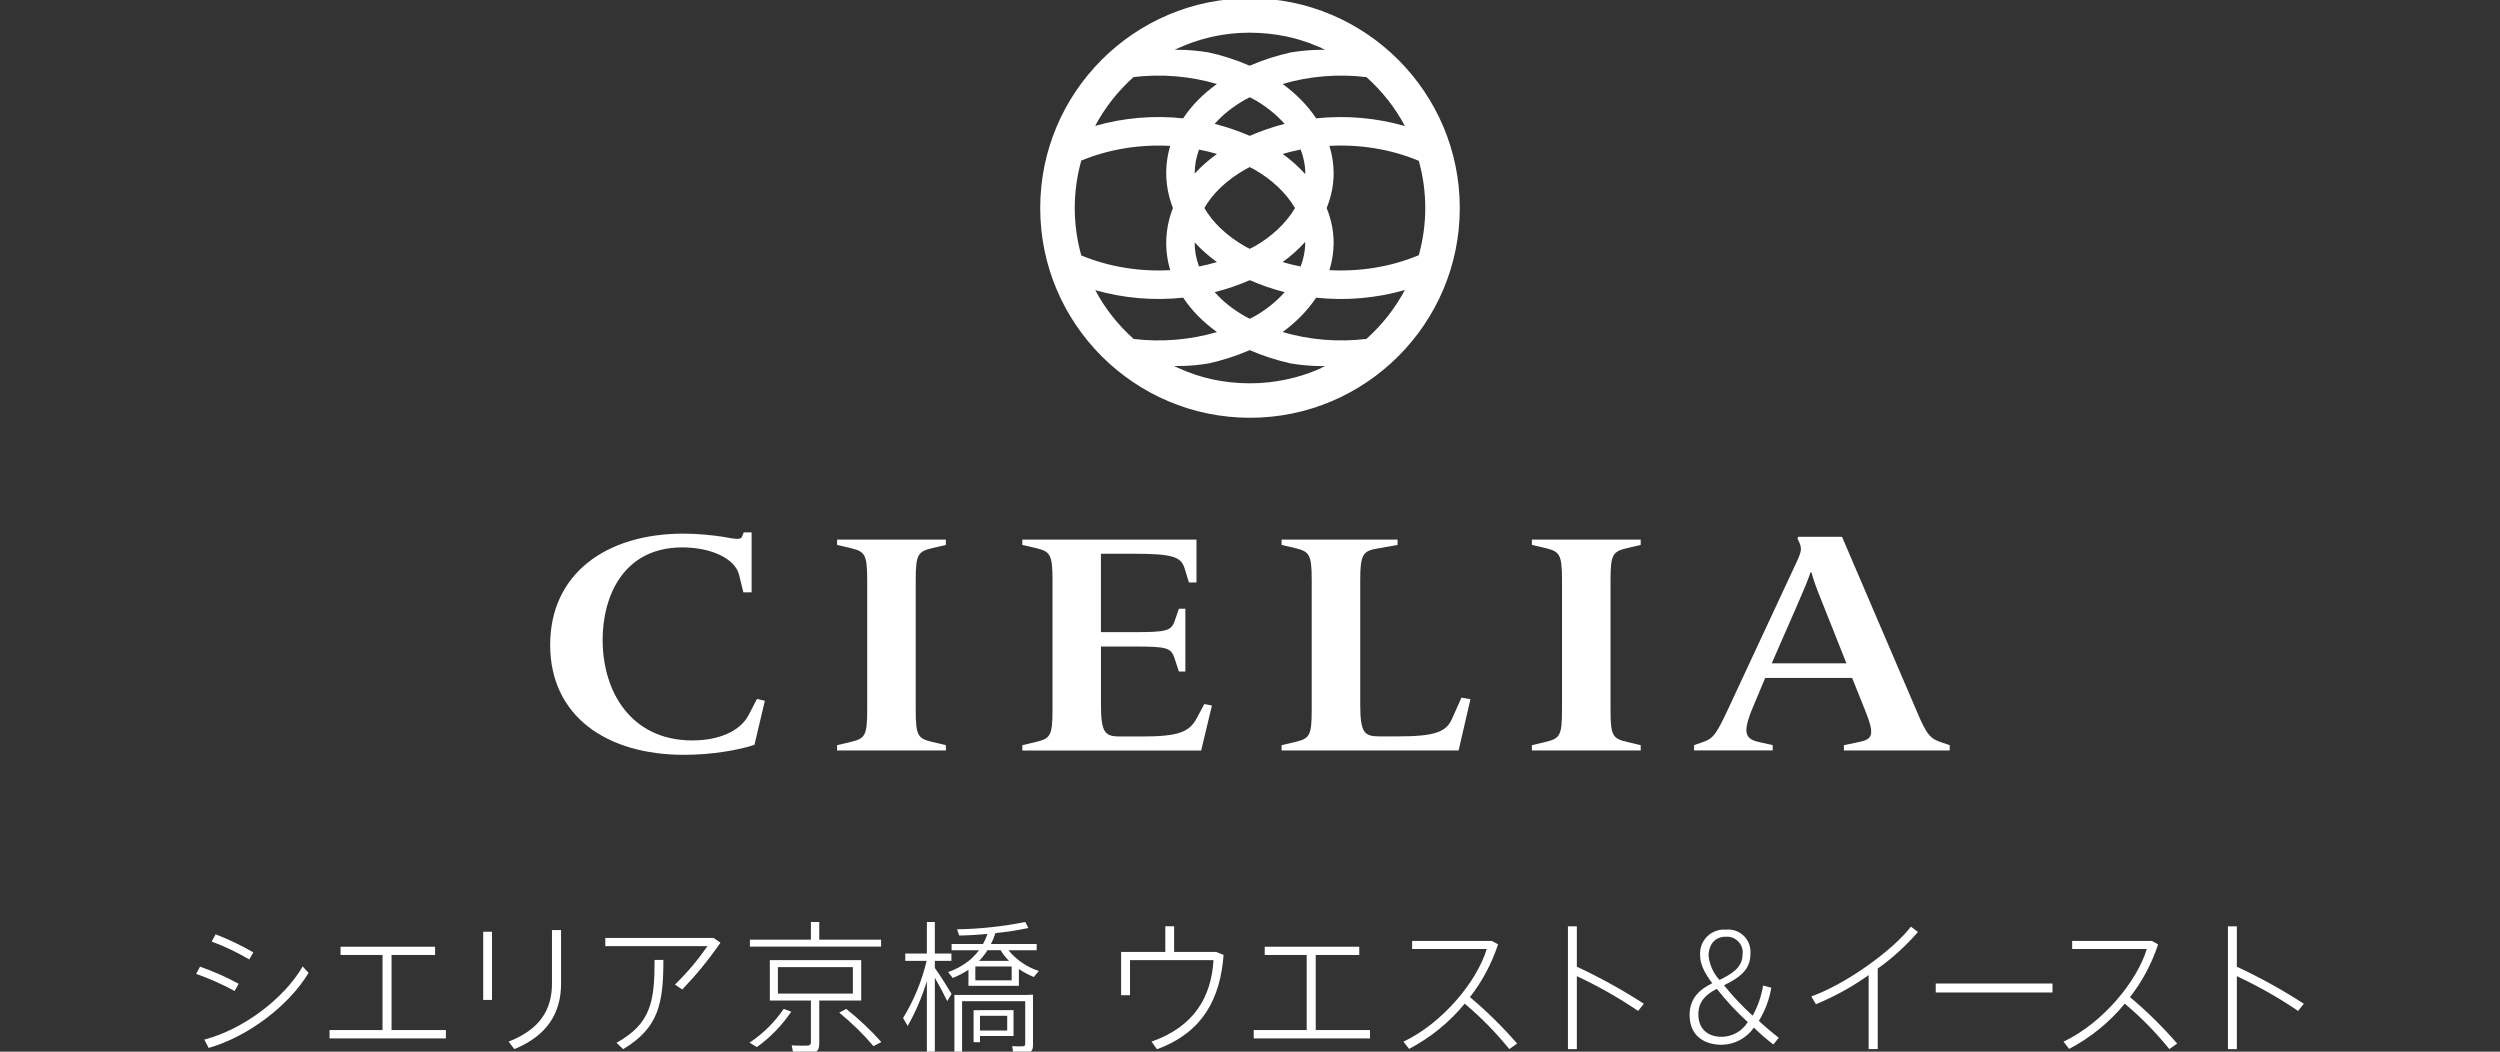
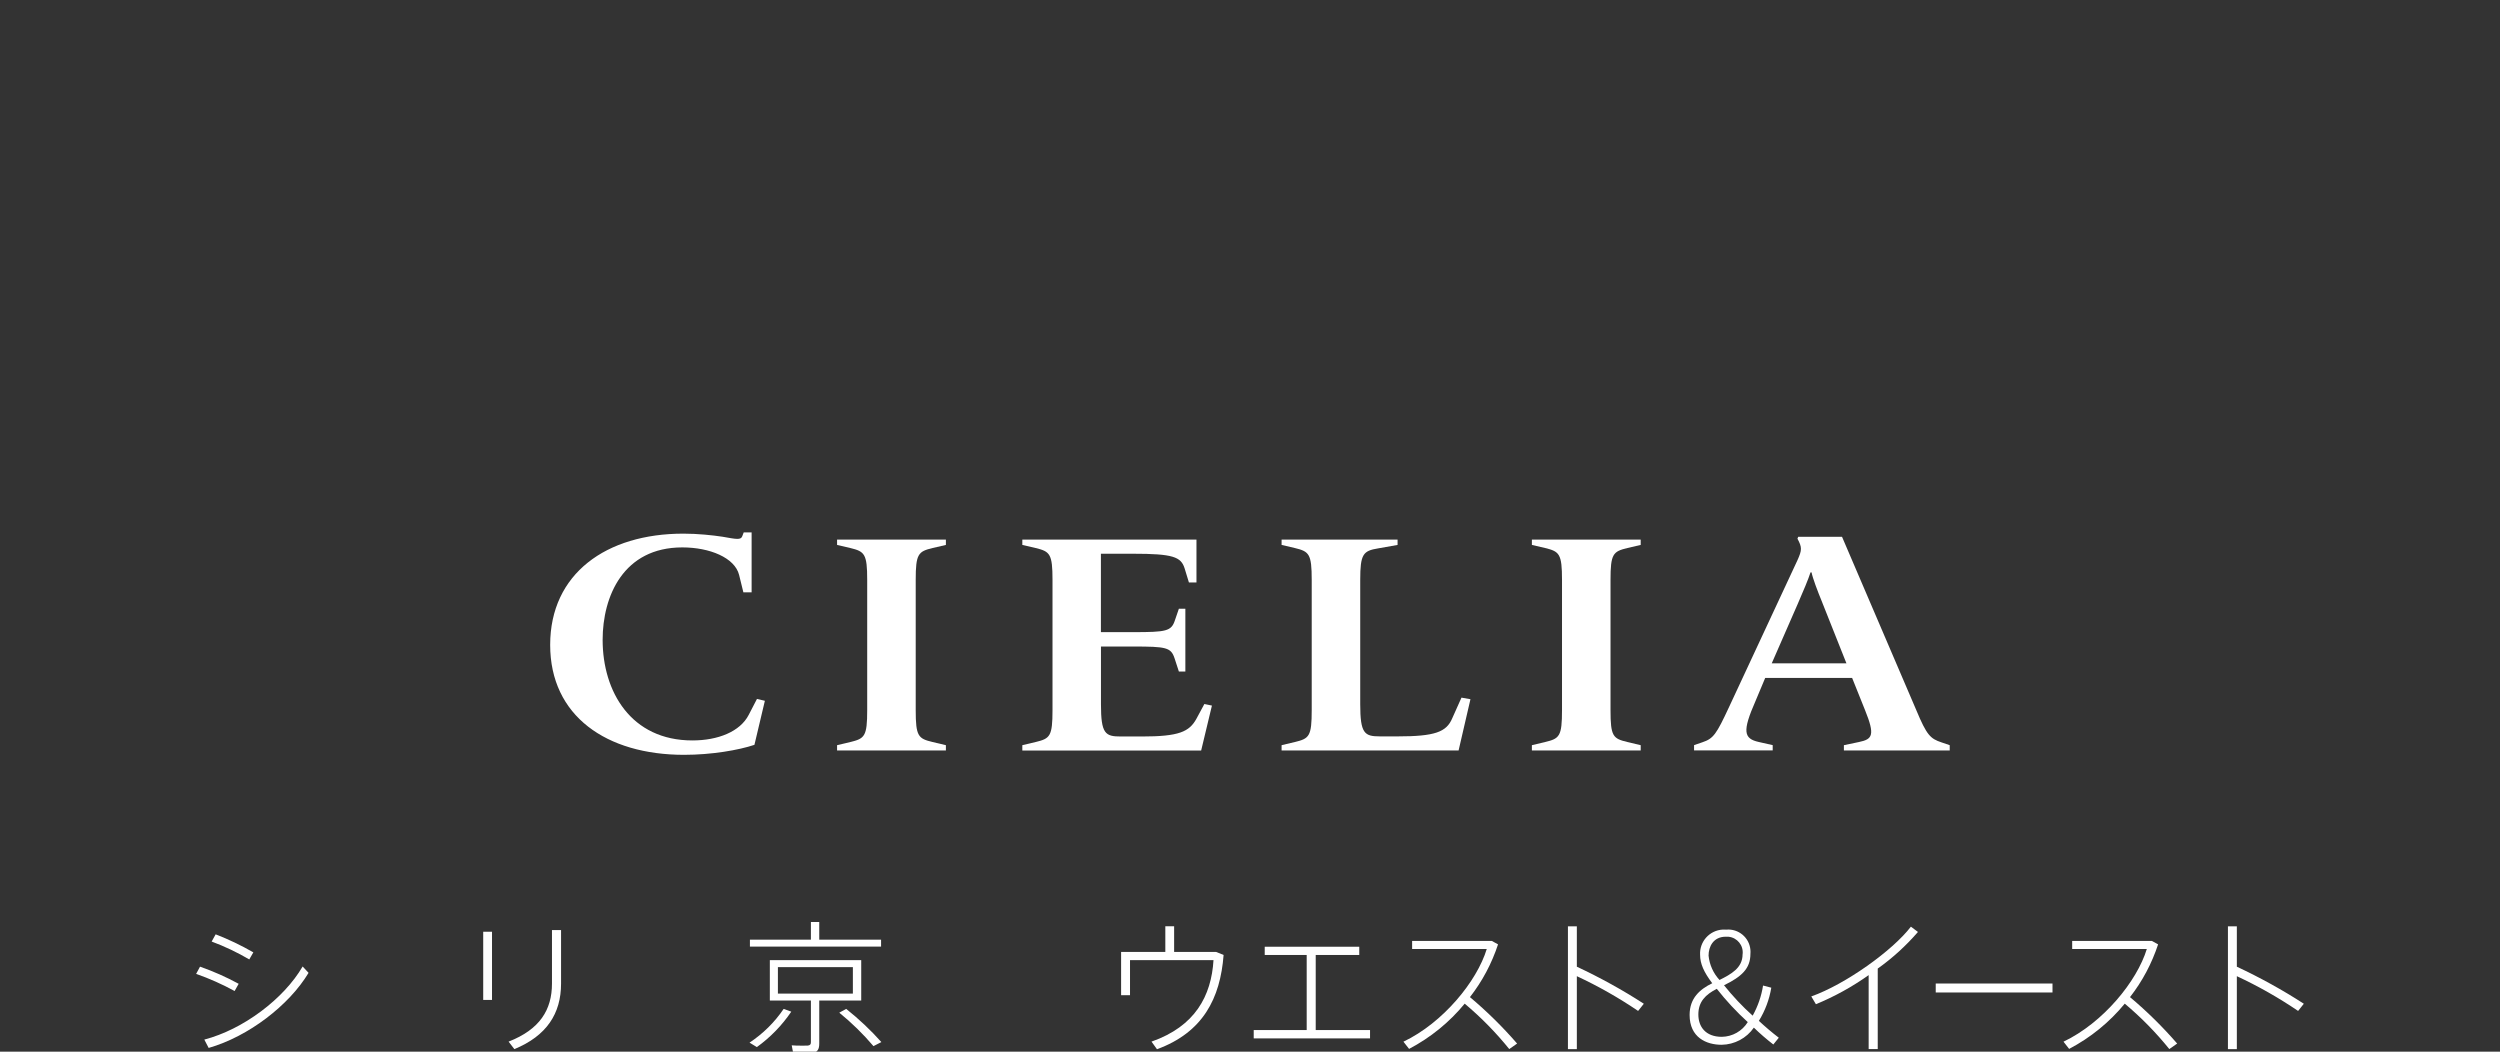
<svg xmlns="http://www.w3.org/2000/svg" id="_下部メニュー" data-name="下部メニュー" viewBox="0 0 443.18 186.43">
  <rect x="0" y="0" width="443.18" height="186.43" fill="#333333" stroke="none" />
  <defs>
    <style>
      .cls-1 {
        fill: #fff;
      }
    </style>
  </defs>
  <g>
    <path class="cls-1" d="M121.27,133.81c-13.75,0-23.74-6.87-23.74-19.49s9.93-19.72,23.62-19.72c2.55,0,5.16.28,6.94.55,2.48.44,3.25.61,3.5-.11l.25-.66h1.4v10.63h-1.46l-.76-3.1c-.77-3.05-5.22-4.87-10.06-4.87-10.44,0-14.13,8.64-14.13,16.39,0,9.19,5.03,17.83,15.91,17.83,4.52,0,8.46-1.55,9.99-4.54l1.46-2.82,1.4.33-1.85,7.81c-2.8.94-7.58,1.77-12.48,1.77Z" />
    <path class="cls-1" d="M148.39,133.04v-.94l2.35-.56c2.54-.61,2.99-1,2.99-5.65v-23.09c0-4.6-.45-5.04-2.99-5.65l-2.35-.55v-.94h19.29v.94l-2.36.55c-2.55.61-2.99,1.05-2.99,5.65v23.09c0,4.65.45,5.04,2.99,5.65l2.36.56v.94h-19.29Z" />
    <path class="cls-1" d="M181.23,133.04v-.94l2.36-.56c2.54-.61,2.99-1,2.99-5.65v-23.09c0-4.6-.45-5.04-2.99-5.65l-2.36-.55v-.94h30.87v7.59h-1.34l-.76-2.49c-.64-2.05-2.04-2.6-9.17-2.6h-5.67v13.9h5.73c5.86,0,6.75-.16,7.39-2.1l.7-2.05h1.15v11.13h-1.15l-.76-2.33c-.64-1.94-1.46-2.1-7.32-2.1h-5.73v10.25c0,5.21.76,5.7,3.5,5.7h3.76c6.56,0,8.4-.83,9.67-3.16l1.4-2.6,1.34.28-1.91,7.97h-31.7Z" />
    <path class="cls-1" d="M227.19,133.04v-.94l2.35-.56c2.55-.61,2.99-1,2.99-5.65v-23.09c0-4.6-.45-5.04-2.99-5.65l-2.35-.55v-.94h20.56v.94l-3.44.61c-2.67.44-3.18,1-3.18,5.59v22.04c0,5.21.76,5.7,3.5,5.7h3.18c6.56,0,8.59-.78,9.61-3.16l1.66-3.71,1.59.28-2.1,9.08h-31.38Z" />
    <path class="cls-1" d="M271.56,133.04v-.94l2.35-.56c2.55-.61,2.99-1,2.99-5.65v-23.09c0-4.6-.45-5.04-2.99-5.65l-2.35-.55v-.94h19.29v.94l-2.36.55c-2.55.61-2.99,1.05-2.99,5.65v23.09c0,4.65.44,5.04,2.99,5.65l2.36.56v.94h-19.29Z" />
    <path class="cls-1" d="M326.87,133.04v-.94l2.67-.56c2.42-.5,2.87-1.22,1.08-5.65l-2.29-5.71h-15.41l-1.72,4.1c-2.36,5.37-2.1,6.65.57,7.25l2.48.56v.94h-13.94v-.94l1.46-.5c1.97-.66,2.48-1.38,4.77-6.31l12.1-25.97c.82-1.83.82-2.27,0-3.82l.13-.33h7.77l13.17,30.74c1.85,4.43,2.48,5.04,4.46,5.7l1.46.5v.94h-18.78ZM323.05,106.84c-.89-2.16-1.72-4.38-1.91-5.37h-.19c-.32,1.05-1.34,3.49-2.29,5.65l-4.58,10.47h13.24l-4.27-10.74Z" />
  </g>
-   <path class="cls-1" d="M221.59-.31c-20.51,0-37.19,16.68-37.19,37.19s16.68,37.18,37.19,37.18,37.19-16.68,37.19-37.18S242.1-.31,221.59-.31ZM242.23,60.08c-4.97.6-10.1.19-14.86-1.22,2.3-1.66,4.36-3.73,5.95-6.09,5.26.56,10.62.11,15.72-1.36-1.74,3.28-4.06,6.21-6.81,8.67ZM225.16,67.74s-.08.01-.13.02c-.47.05-.95.09-1.43.12-.12,0-.23.02-.35.03-.39.02-.79.03-1.19.03-.18,0-.35.01-.53.01-4.46,0-8.76-.92-12.62-2.71-.05-.02-.11-.05-.16-.07-.21-.1-.42-.19-.62-.29,0,0,.02,0,.05,0,.36.01,2.85.08,6.06-.45,2.49-.55,4.94-1.34,7.29-2.36,2.34,1.01,4.76,1.8,7.24,2.35,3.5.59,6.17.47,6.17.47-.27.13-.54.24-.8.36.03,0,.06,0,.09,0-2.83,1.27-5.88,2.12-9.08,2.49ZM194.15,51.44c5.07,1.44,10.38,1.88,15.6,1.33,1.46,2.22,3.45,4.28,5.98,6.09-4.72,1.4-9.82,1.82-14.76,1.23-2.75-2.45-5.07-5.37-6.81-8.65ZM190.52,36.88c0-2.92.41-5.74,1.16-8.41,4.89-2.03,10.37-2.9,15.77-2.61-1.09,3.63-.92,7.43.48,11.02-1.4,3.57-1.57,7.38-.48,11.01-5.4.3-10.88-.58-15.77-2.61-.75-2.68-1.16-5.49-1.16-8.4ZM200.96,13.66c4.94-.59,10.04-.17,14.76,1.23-2.52,1.81-4.52,3.87-5.98,6.09-5.22-.56-10.53-.11-15.6,1.33,1.75-3.27,4.06-6.2,6.81-8.65ZM208.14,8.87c.18-.09.36-.17.55-.25.09-.04.17-.08.26-.12,0,0-.01,0-.02,0,.13-.06.26-.1.38-.15.64-.28,1.28-.54,1.93-.78.08-.03.15-.05.23-.08.42-.14.84-.28,1.27-.41.18-.05.35-.1.53-.15.32-.09.65-.18.98-.26.24-.06.49-.12.73-.17.26-.06.53-.11.79-.16.29-.06.59-.11.88-.16.22-.03.43-.06.65-.09.33-.05.67-.09,1-.13.18-.02.37-.03.55-.05.37-.03.73-.07,1.1-.08.15,0,.31,0,.46-.01.37-.01.75-.03,1.13-.03.33,0,.66.02.99.03.22,0,.45,0,.67.02.36.02.72.05,1.07.08.18.02.36.03.55.04.42.04.84.1,1.25.16.1.01.2.03.31.04.45.07.9.15,1.34.24.06.01.12.02.18.03.45.09.9.2,1.34.31.07.02.13.03.2.05.41.11.81.22,1.21.35.18.06.37.12.55.18.26.09.52.17.78.26.46.17.92.36,1.37.55.29.12.59.22.88.35-.02,0-.04,0-.07,0,.26.12.52.23.78.36,0,0-2.64-.12-6.11.45-2.49.55-4.94,1.34-7.3,2.36-2.34-1.02-4.77-1.8-7.24-2.35-3.23-.54-5.73-.48-6.11-.47-.03,0-.06,0-.06,0ZM249.04,22.34c-5.1-1.46-10.46-1.92-15.72-1.36-1.58-2.37-3.65-4.43-5.95-6.09,4.76-1.41,9.89-1.82,14.86-1.22,2.75,2.45,5.07,5.38,6.81,8.66ZM231.38,30.68c0,.06,0,.12,0,.18-1.2-1.33-2.55-2.53-4-3.57,1.05-.31,2.11-.57,3.19-.78.51,1.32.81,2.71.82,4.17ZM231.38,43.07c-.01,1.46-.31,2.86-.82,4.17-1.08-.21-2.14-.47-3.19-.78,1.44-1.04,2.8-2.24,3.99-3.57,0,.06,0,.12,0,.18ZM222.46,56.04c-.3.17-.61.32-.91.47-.28-.15-.57-.28-.85-.44-2.2-1.26-3.99-2.71-5.37-4.28,2.12-.53,4.2-1.25,6.22-2.12,2.01.87,4.08,1.59,6.19,2.12-1.5,1.69-3.33,3.14-5.28,4.25ZM211.79,42.97c1.13,1.24,2.44,2.41,3.94,3.49-1.04.31-2.1.57-3.18.78-.52-1.4-.78-2.83-.77-4.27ZM212.55,26.51c1.07.21,2.13.47,3.18.78-1.5,1.08-2.82,2.25-3.94,3.48-.01-1.44.25-2.87.77-4.27ZM220.7,17.68c.28-.16.56-.29.84-.44.3.16.61.3.91.47,1.95,1.12,3.78,2.56,5.28,4.25-2.11.53-4.18,1.25-6.19,2.12-2.02-.87-4.1-1.59-6.22-2.12,1.39-1.57,3.17-3.02,5.37-4.28ZM222.46,30.11c2.85,1.63,5.46,3.96,7.11,6.77-1.65,2.8-4.26,5.13-7.11,6.76-.3.17-.61.31-.91.47-.28-.15-.57-.28-.85-.44-3.33-1.92-5.73-4.26-7.2-6.8,1.46-2.54,3.86-4.89,7.2-6.81.28-.15.56-.29.84-.44.3.16.61.31.91.47ZM235.67,47.89c.47-1.54.75-3.15.75-4.82,0-2.18-.46-4.26-1.24-6.19.79-1.95,1.24-4.02,1.24-6.2,0-1.67-.28-3.28-.75-4.82,5.43-.3,10.93.59,15.84,2.65.75,2.66,1.15,5.47,1.15,8.37s-.41,5.7-1.15,8.36c-4.91,2.06-10.42,2.95-15.84,2.65Z" />
  <g>
    <path class="cls-1" d="M42.31,174.4l-.72,1.28c-2.19-1.2-4.47-2.21-6.82-3.04l.69-1.28c2.36.83,4.65,1.84,6.85,3.04M53.65,171.33l1.05,1.13c-3.45,5.75-10.66,11.29-17.71,13.31l-.77-1.48c6.88-1.79,14.11-7.23,17.43-12.96M44.91,168.83l-.72,1.25c-2.13-1.25-4.36-2.31-6.67-3.17l.71-1.28c2.3.89,4.53,1.96,6.67,3.19" />
-     <path class="cls-1" d="M67.81,182.6v-13.31h-7.44v-1.46h16.76v1.46h-7.72v13.31h9.63v1.48h-20.62v-1.48h9.38Z" />
    <path class="cls-1" d="M87.22,177.26h-1.56v-12.09h1.56v12.09ZM99.46,164.87v9.51c0,5.29-2.55,9.25-8.28,11.6l-1.02-1.33c5.52-2.15,7.69-5.62,7.69-10.3v-9.48h1.61Z" />
-     <path class="cls-1" d="M126.49,166.27l1.23.84c-2.03,2.94-4.3,5.72-6.77,8.3l-1.3-.87c2.14-2.08,4.07-4.37,5.77-6.82h-18.12v-1.45h19.19ZM117.6,170.16c0,7.64-.79,12.04-7.13,15.82l-1.18-1.12c6.13-3.42,6.75-7.33,6.75-14.69h1.56Z" />
    <path class="cls-1" d="M140.28,179.33c-1.65,2.44-3.72,4.57-6.11,6.29l-1.3-.79c2.39-1.58,4.45-3.61,6.05-5.98l1.35.49ZM143.75,166.58v-3.14h1.48v3.14h10.96v1.22h-23.25v-1.22h10.81ZM145.23,185c0,.97-.28,1.51-1.17,1.64-1.15.09-2.3.1-3.45.05l-.26-1.38c.97.08,2.43.05,2.81.05.46-.05.59-.23.59-.61v-7.38h-7.28v-7.16h16.2v7.16h-7.44v7.64ZM137.9,176.14h13.29v-4.7h-13.29v4.7ZM150.01,178.85c2.24,1.78,4.33,3.75,6.23,5.88l-1.4.72c-1.83-2.16-3.86-4.14-6.06-5.93l1.22-.67Z" />
-     <path class="cls-1" d="M168.69,176.19l-.77,1.28c-.51-1.07-1.36-2.68-2.2-4.14v13.42h-1.41v-12.83c-.84,2.77-1.98,5.43-3.4,7.95l-.82-1.41c1.92-3.13,3.33-6.54,4.17-10.12h-3.78v-1.3h3.83v-5.6h1.41v5.6h2.94v1.3h-2.94v1.25c1.1,1.56,2.3,3.48,2.96,4.6M171.73,170.34c.68-.55,1.29-1.19,1.82-1.89h-4.86v-1.1h5.57c.32-.57.58-1.17.79-1.79-1.79.15-3.55.28-5.01.28l-.38-1.1c4.06-.06,8.11-.5,12.09-1.3l.54,1.07c-1.92.41-3.87.71-5.83.9-.2.67-.47,1.32-.79,1.94h8.1v1.1h-5.01c1.41,1.71,3.28,2.99,5.39,3.68-.49.56-.67.82-.87,1.07-.93-.38-1.82-.85-2.66-1.41v2.96h-8.94v-2.84c-.87.58-1.81,1.07-2.79,1.46l-.82-1.05c1.3-.44,2.52-1.1,3.6-1.94v-.05h.06ZM182.33,176.34h.79v8.9c0,.82-.23,1.28-.95,1.41-.85.07-1.7.09-2.55.05l-.18-1.25c.61.05,1.23.06,1.84.03.33,0,.46-.15.46-.43v-7.56h-11.19v9.25h-1.36v-10.37h13.14,0ZM173.72,179.07h5.95v4.58h-5.95v1.1h-1.13v-5.67h1.13,0ZM172.9,173.78h6.44v-2.45h-6.44v2.45ZM178.86,170.33c-.57-.57-1.07-1.2-1.48-1.89h-2.33c-.42.69-.92,1.32-1.48,1.89h5.29ZM178.55,180.07h-4.83v2.61h4.83v-2.61Z" />
    <path class="cls-1" d="M206.58,168.75v-4.55h1.56v4.55h7.44l1.33.54c-.59,7.69-3.65,13.72-11.81,16.71l-.97-1.35c7.74-2.71,10.6-8.1,10.99-14.44h-14.8v6.21h-1.58v-7.67h7.84Z" />
    <path class="cls-1" d="M231.64,182.6v-13.31h-7.44v-1.46h16.76v1.46h-7.72v13.31h9.63v1.48h-20.62v-1.48h9.38Z" />
    <path class="cls-1" d="M268.93,185l-1.38.97c-2.37-2.93-5.01-5.63-7.9-8.05-2.72,3.31-6.07,6.03-9.86,8.02l-1-1.28c7.03-3.35,13.03-10.71,14.77-16.43h-13.23v-1.43h14.13l1.1.61c-1.11,3.38-2.79,6.55-4.98,9.35,3,2.52,5.79,5.27,8.36,8.23" />
    <path class="cls-1" d="M291.41,177.93l-1.02,1.28c-3.45-2.34-7.08-4.4-10.86-6.16v12.93h-1.58v-21.77h1.58v7.16c4.11,1.92,8.08,4.11,11.88,6.57" />
    <path class="cls-1" d="M310.91,182.17c-1.3,1.88-3.44,3.01-5.72,3.04-2.71,0-5.67-1.3-5.67-5.29,0-3.01,1.84-4.55,4.01-5.62-1.48-1.97-2.15-3.45-2.15-5.03-.13-2.34,1.66-4.35,4.01-4.48.21-.01.41,0,.62.01,2.17-.2,4.1,1.4,4.29,3.58.02.24.02.48,0,.71,0,2.63-1.56,4.04-4.68,5.57,1.54,1.93,3.24,3.74,5.08,5.39.92-1.66,1.55-3.47,1.84-5.34l1.46.38c-.34,2.08-1.09,4.08-2.2,5.88,1,.94,2.3,2.05,3.53,2.99l-.97,1.2c-1.2-.93-2.36-1.93-3.45-2.99M301.07,179.84c0,2.17,1.28,3.96,4.16,3.96,1.88-.03,3.61-1.01,4.6-2.61-1.99-1.81-3.83-3.79-5.49-5.9-1.99,1.02-3.27,2.27-3.27,4.55M308.92,169.14c.17-1.54-.95-2.92-2.49-3.08-.16-.02-.32-.02-.48-.01-2.25,0-3.07,1.79-3.07,3.35.16,1.61.84,3.13,1.94,4.32,2.04-1.02,4.09-2.12,4.09-4.55v-.03Z" />
    <path class="cls-1" d="M332.87,185.97h-1.61v-13.11c-2.91,2.07-6.05,3.8-9.35,5.16l-.82-1.38c6.05-2.15,14.39-8.1,17.66-12.37l1.25.94c-2.11,2.44-4.5,4.62-7.13,6.49v14.26Z" />
    <rect class="cls-1" x="343.15" y="174.35" width="20.7" height="1.59" />
    <path class="cls-1" d="M385.94,185l-1.38.97c-2.37-2.93-5.01-5.63-7.9-8.05-2.72,3.31-6.07,6.03-9.86,8.02l-1-1.28c7.03-3.35,13.03-10.71,14.77-16.43h-13.23v-1.43h14.13l1.1.61c-1.11,3.38-2.79,6.55-4.98,9.35,3,2.52,5.79,5.27,8.36,8.23" />
    <path class="cls-1" d="M408.41,177.93l-1.02,1.28c-3.45-2.34-7.08-4.4-10.86-6.16v12.93h-1.58v-21.77h1.58v7.16c4.11,1.92,8.08,4.11,11.88,6.57" />
  </g>
</svg>